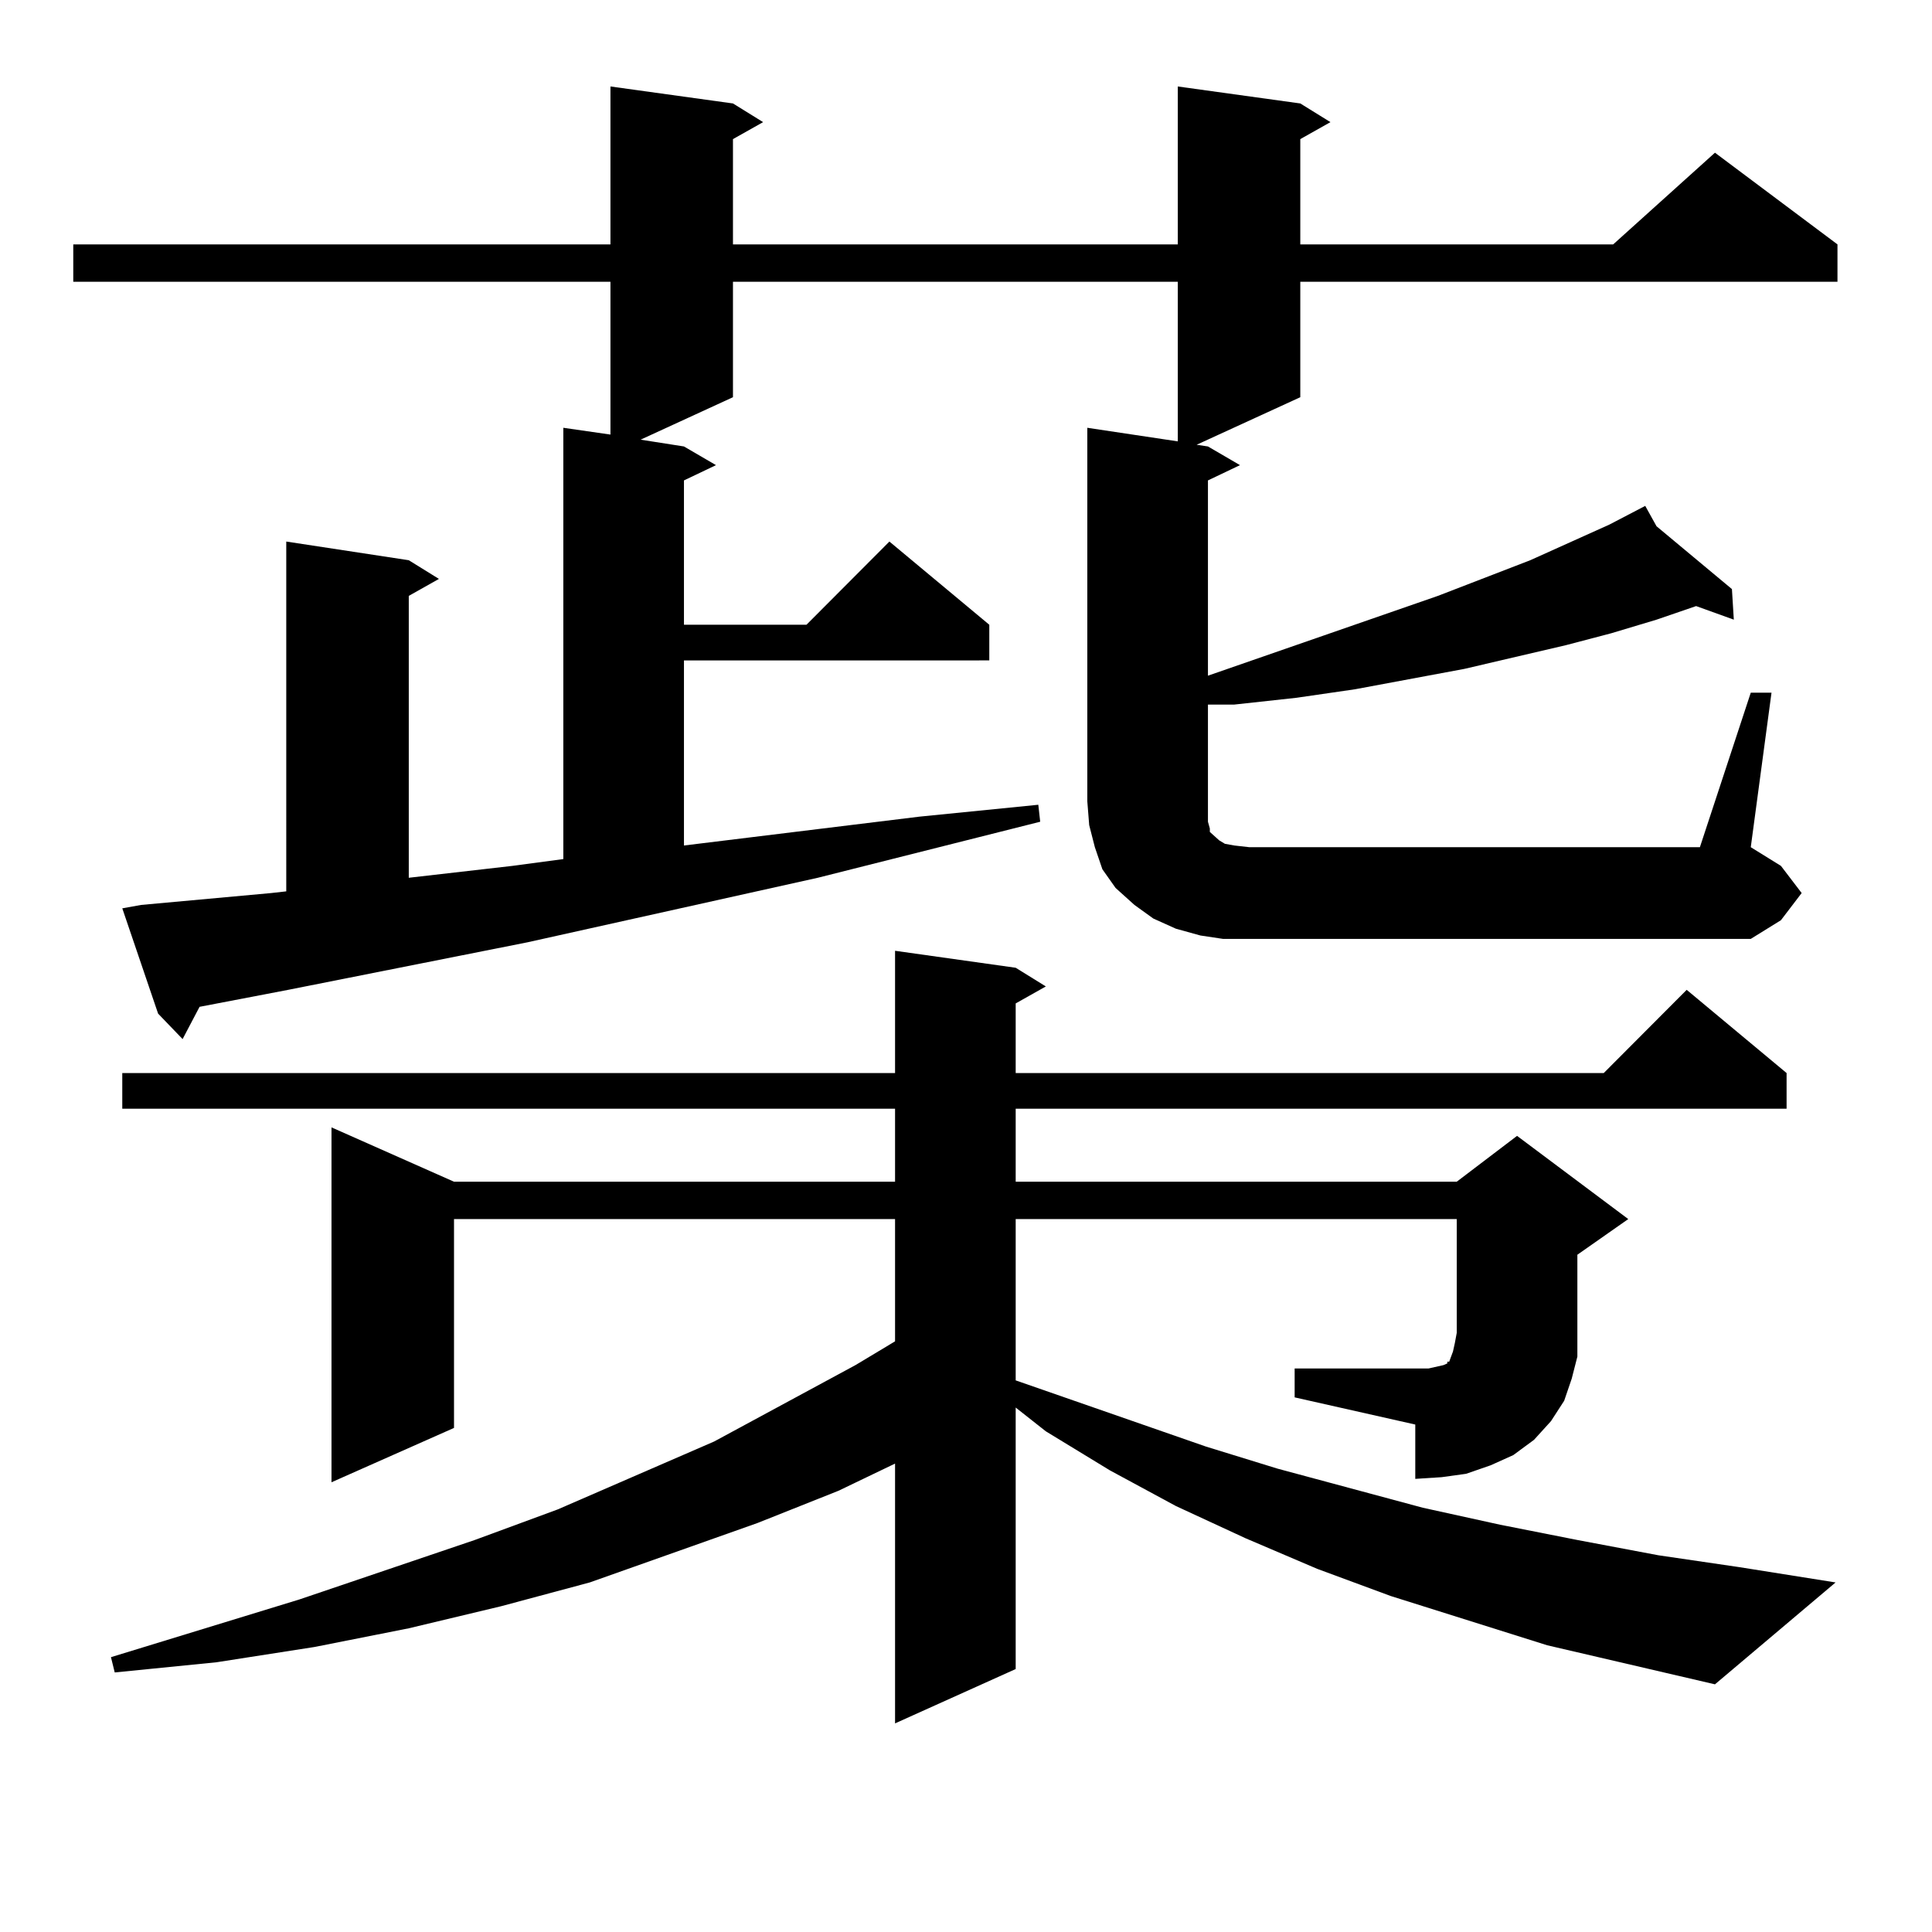
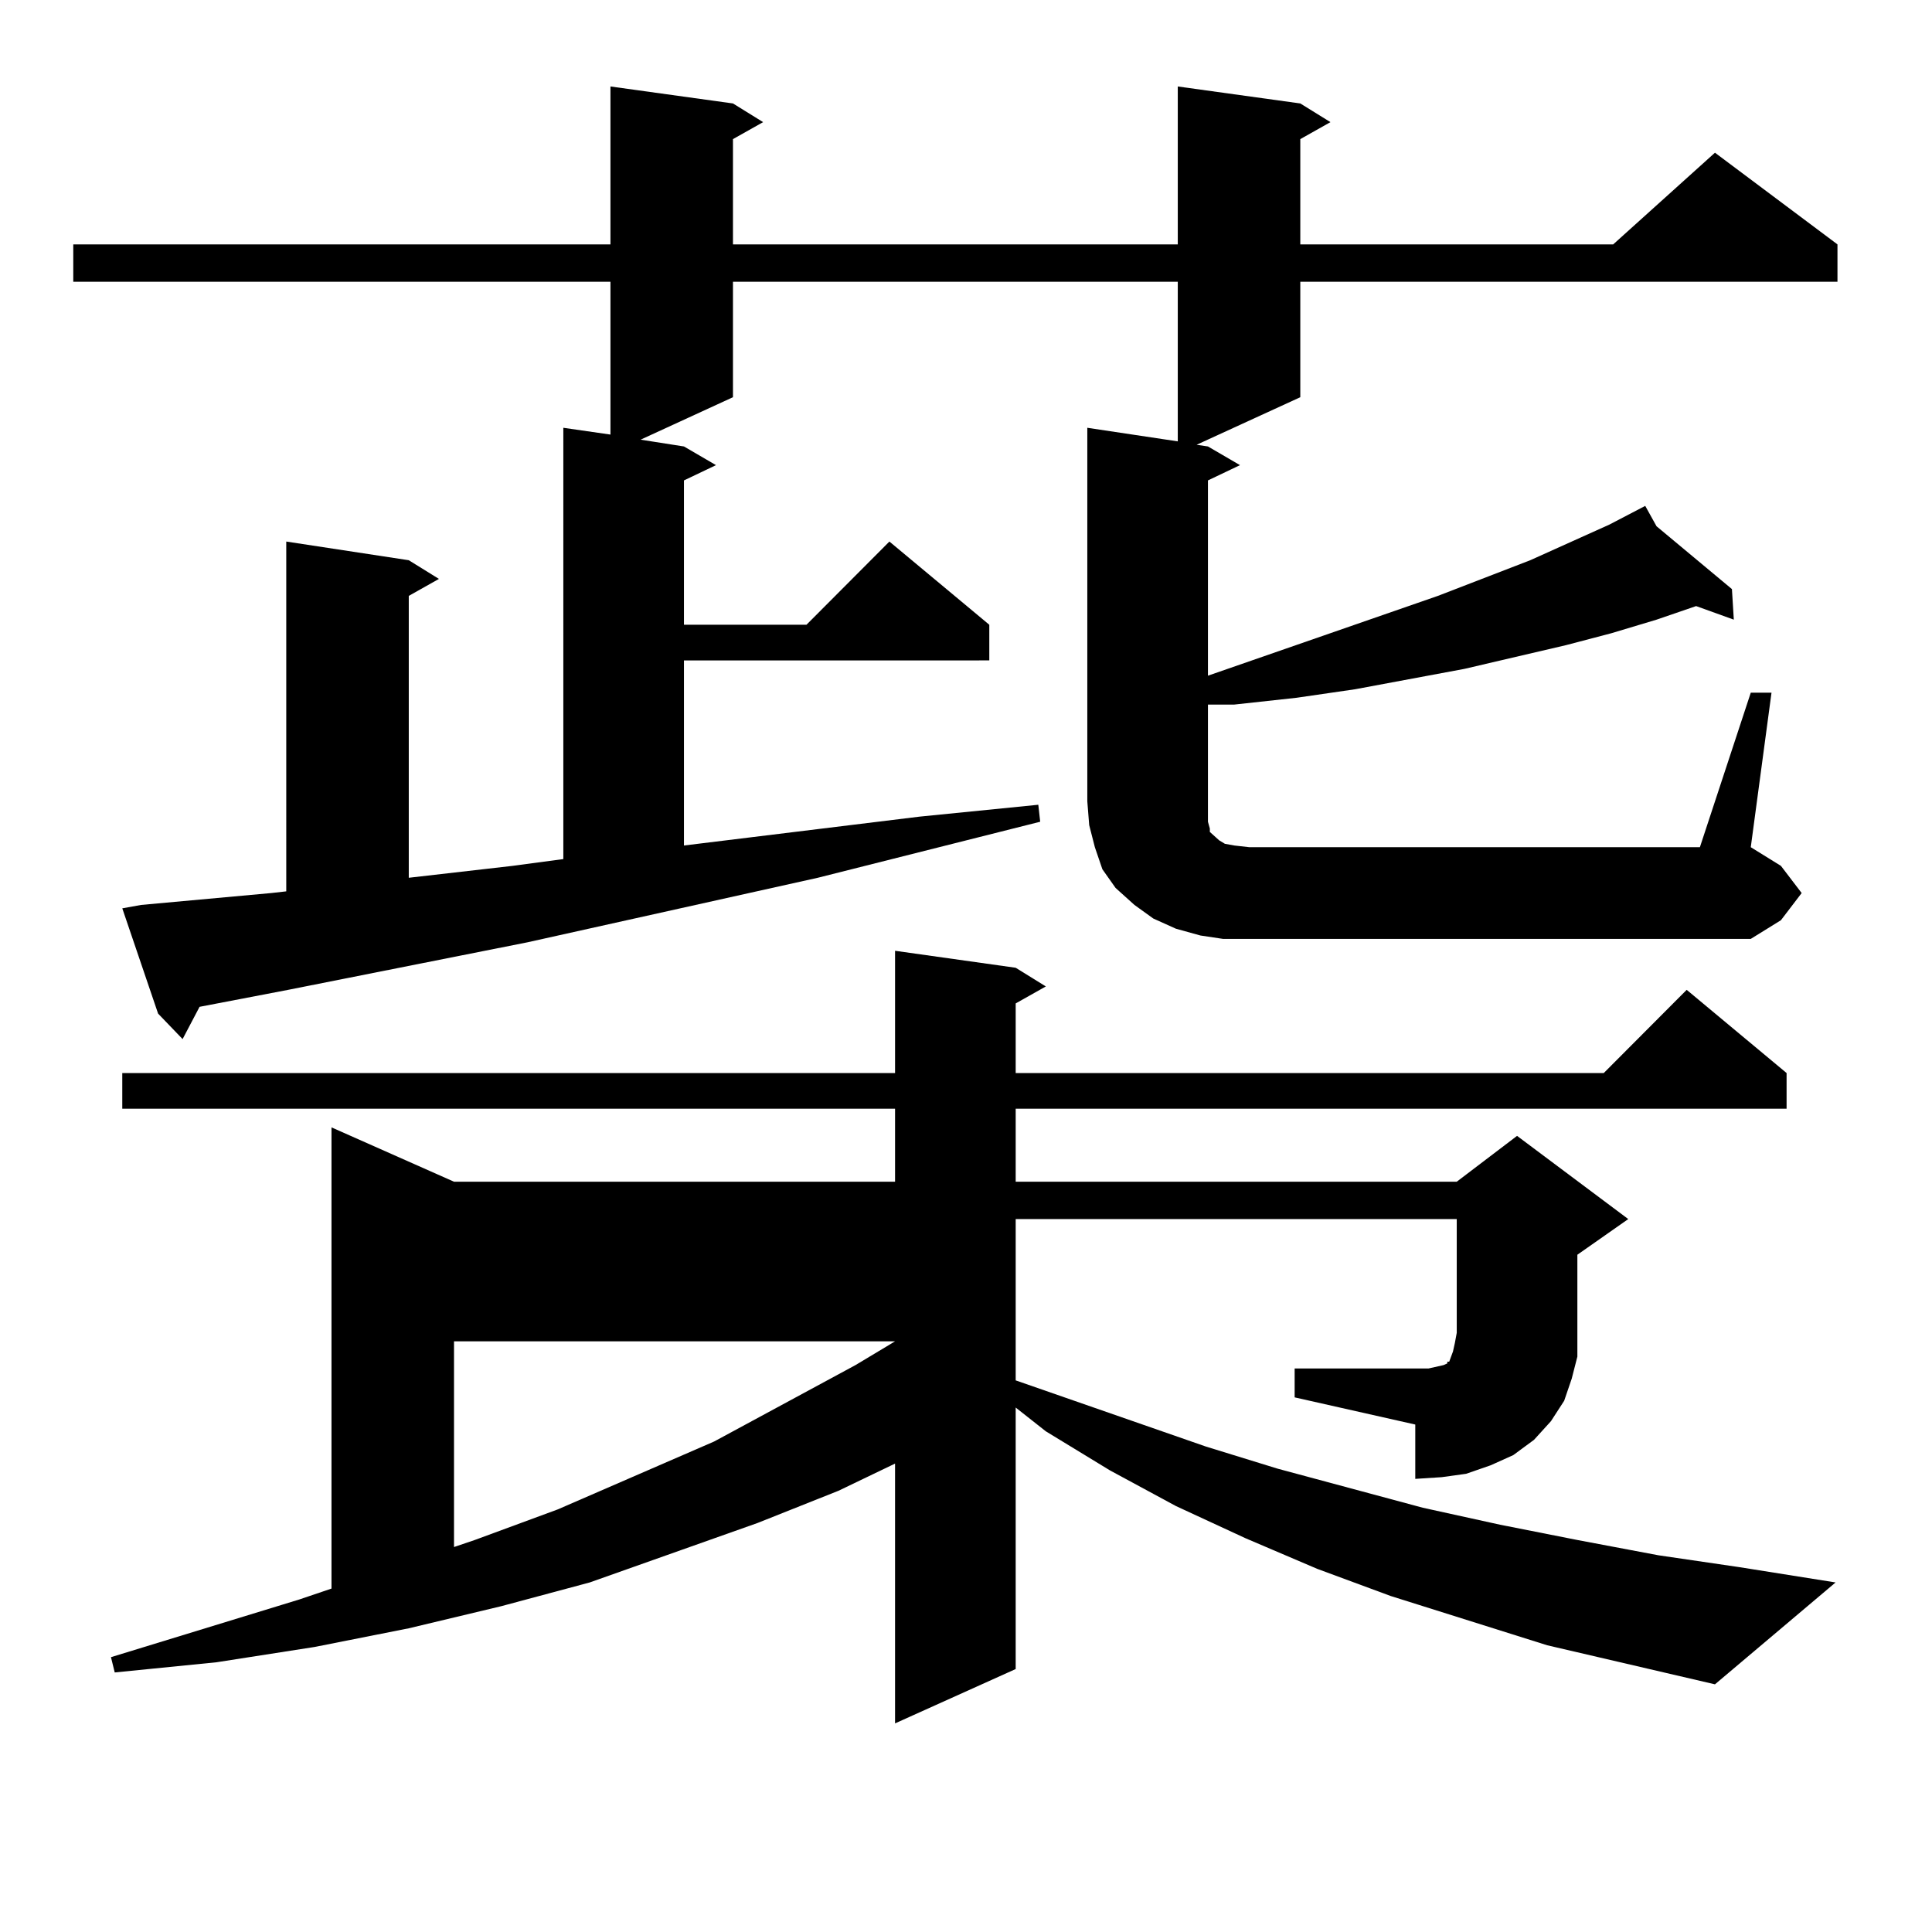
<svg xmlns="http://www.w3.org/2000/svg" version="1.1" id="图层_1" x="0px" y="0px" width="1000px" height="1000px" viewBox="0 0 1000 1000" enable-background="new 0 0 1000 1000" xml:space="preserve">
-   <path d="M906.197,358.527h10.731l-10.731,79.98l15.609,9.668l10.731,14.063l-10.731,14.063l-15.609,9.668H633.033l-11.707-1.758  l-12.683-3.516l-11.707-5.273l-9.756-7.031l-9.756-8.789l-6.829-9.668l-3.902-11.426l-2.927-11.426l-0.976-12.305V221.418  l46.828,7.031v-82.617H379.381v59.766l-47.804,21.973l22.438,3.516l16.585,9.668l-16.585,7.91v74.707h63.413l42.926-43.066  l51.706,43.066v18.457H354.016v95.801l121.948-14.941l61.462-6.152l0.976,8.789l-115.119,29.004l-150.24,33.398l-123.899,24.609  l-45.853,8.789l-8.78,16.699l-12.683-13.184l-18.536-54.492l9.756-1.758l67.315-6.152l7.805-0.879V280.305l63.413,9.668  l15.609,9.668l-15.609,8.789v145.898l53.657-6.152l26.341-3.516V221.418l24.39,3.516v-79.102H37.926v-19.336h278.042V44.758  l63.413,8.789l15.609,9.668l-15.609,8.789v54.492h230.238V44.758l63.413,8.789l15.609,9.668l-15.609,8.789v54.492h161.947  l52.682-47.461l63.413,47.461v19.336H673.032v59.766l-53.657,24.609l5.854,0.879l16.585,9.668l-16.585,7.91v101.074L744.25,308.43  l47.804-18.457l40.975-18.457l18.536-9.668l5.854,10.547l39.023,32.52l0.976,15.82l-19.512-7.031l-20.487,7.031l-23.414,7.031  l-23.414,6.152l-52.682,12.305l-56.584,10.547l-30.243,4.395l-32.194,3.516h-13.658v50.098v6.152v4.395l0.976,3.516v1.758  l2.927,2.637l1.951,1.758l2.927,1.758l4.878,0.879l7.805,0.879h233.165L906.197,358.527z M670.105,708.332h62.438h6.829l3.902-0.879  l3.902-0.879l1.951-0.879v-0.879h0.976l0.976-2.637l0.976-2.637l0.976-4.395l0.976-5.273v-58.887H525.719v83.496l98.534,34.277  l37.072,11.426l75.12,20.215l39.999,8.789l39.999,7.91l41.95,7.91l41.95,6.152l49.755,7.91l-62.438,52.734l-86.827-20.215  l-80.974-25.488l-38.048-14.063l-37.072-15.82l-36.097-16.699l-34.146-18.457l-33.17-20.215l-15.609-12.305v135.352l-62.438,28.125  V757.551l-29.268,14.063l-41.95,16.699l-86.827,30.762l-45.853,12.305l-47.804,11.426l-48.779,9.668l-50.73,7.91l-52.682,5.273  l-1.951-7.91l97.559-29.883l90.729-30.762l42.926-15.82l80.974-35.156l73.169-39.551l20.487-12.305v-63.281H234.994v108.105  l-63.413,28.125V583.527l63.413,28.125h228.287v-37.793H63.291v-18.457h399.99v-63.281l62.438,8.789l15.609,9.668l-15.609,8.789  v36.035h304.383l42.926-43.066l51.706,43.066v18.457H525.719v37.793h228.287l31.219-23.73l57.56,43.066l-26.341,18.457v40.43v12.305  l-2.927,11.426l-3.902,11.426l-6.829,10.547l-8.78,9.668l-10.731,7.91l-11.707,5.273l-12.683,4.395l-12.683,1.758l-13.658,0.879  v-28.125l-62.438-14.063V708.332z" />
+   <path d="M906.197,358.527h10.731l-10.731,79.98l15.609,9.668l10.731,14.063l-10.731,14.063l-15.609,9.668H633.033l-11.707-1.758  l-12.683-3.516l-11.707-5.273l-9.756-7.031l-9.756-8.789l-6.829-9.668l-3.902-11.426l-2.927-11.426l-0.976-12.305V221.418  l46.828,7.031v-82.617H379.381v59.766l-47.804,21.973l22.438,3.516l16.585,9.668l-16.585,7.91v74.707h63.413l42.926-43.066  l51.706,43.066v18.457H354.016v95.801l121.948-14.941l61.462-6.152l0.976,8.789l-115.119,29.004l-150.24,33.398l-123.899,24.609  l-45.853,8.789l-8.78,16.699l-12.683-13.184l-18.536-54.492l9.756-1.758l67.315-6.152l7.805-0.879V280.305l63.413,9.668  l15.609,9.668l-15.609,8.789v145.898l53.657-6.152l26.341-3.516V221.418l24.39,3.516v-79.102H37.926v-19.336h278.042V44.758  l63.413,8.789l15.609,9.668l-15.609,8.789v54.492h230.238V44.758l63.413,8.789l15.609,9.668l-15.609,8.789v54.492h161.947  l52.682-47.461l63.413,47.461v19.336H673.032v59.766l-53.657,24.609l5.854,0.879l16.585,9.668l-16.585,7.91v101.074L744.25,308.43  l47.804-18.457l40.975-18.457l18.536-9.668l5.854,10.547l39.023,32.52l0.976,15.82l-19.512-7.031l-20.487,7.031l-23.414,7.031  l-23.414,6.152l-52.682,12.305l-56.584,10.547l-30.243,4.395l-32.194,3.516h-13.658v50.098v6.152v4.395l0.976,3.516v1.758  l2.927,2.637l1.951,1.758l2.927,1.758l4.878,0.879l7.805,0.879h233.165L906.197,358.527z M670.105,708.332h62.438h6.829l3.902-0.879  l3.902-0.879l1.951-0.879v-0.879h0.976l0.976-2.637l0.976-2.637l0.976-4.395l0.976-5.273v-58.887H525.719v83.496l98.534,34.277  l37.072,11.426l75.12,20.215l39.999,8.789l39.999,7.91l41.95,7.91l41.95,6.152l49.755,7.91l-62.438,52.734l-86.827-20.215  l-80.974-25.488l-38.048-14.063l-37.072-15.82l-36.097-16.699l-34.146-18.457l-33.17-20.215l-15.609-12.305v135.352l-62.438,28.125  V757.551l-29.268,14.063l-41.95,16.699l-86.827,30.762l-45.853,12.305l-47.804,11.426l-48.779,9.668l-50.73,7.91l-52.682,5.273  l-1.951-7.91l97.559-29.883l90.729-30.762l42.926-15.82l80.974-35.156l73.169-39.551l20.487-12.305H234.994v108.105  l-63.413,28.125V583.527l63.413,28.125h228.287v-37.793H63.291v-18.457h399.99v-63.281l62.438,8.789l15.609,9.668l-15.609,8.789  v36.035h304.383l42.926-43.066l51.706,43.066v18.457H525.719v37.793h228.287l31.219-23.73l57.56,43.066l-26.341,18.457v40.43v12.305  l-2.927,11.426l-3.902,11.426l-6.829,10.547l-8.78,9.668l-10.731,7.91l-11.707,5.273l-12.683,4.395l-12.683,1.758l-13.658,0.879  v-28.125l-62.438-14.063V708.332z" />
</svg>